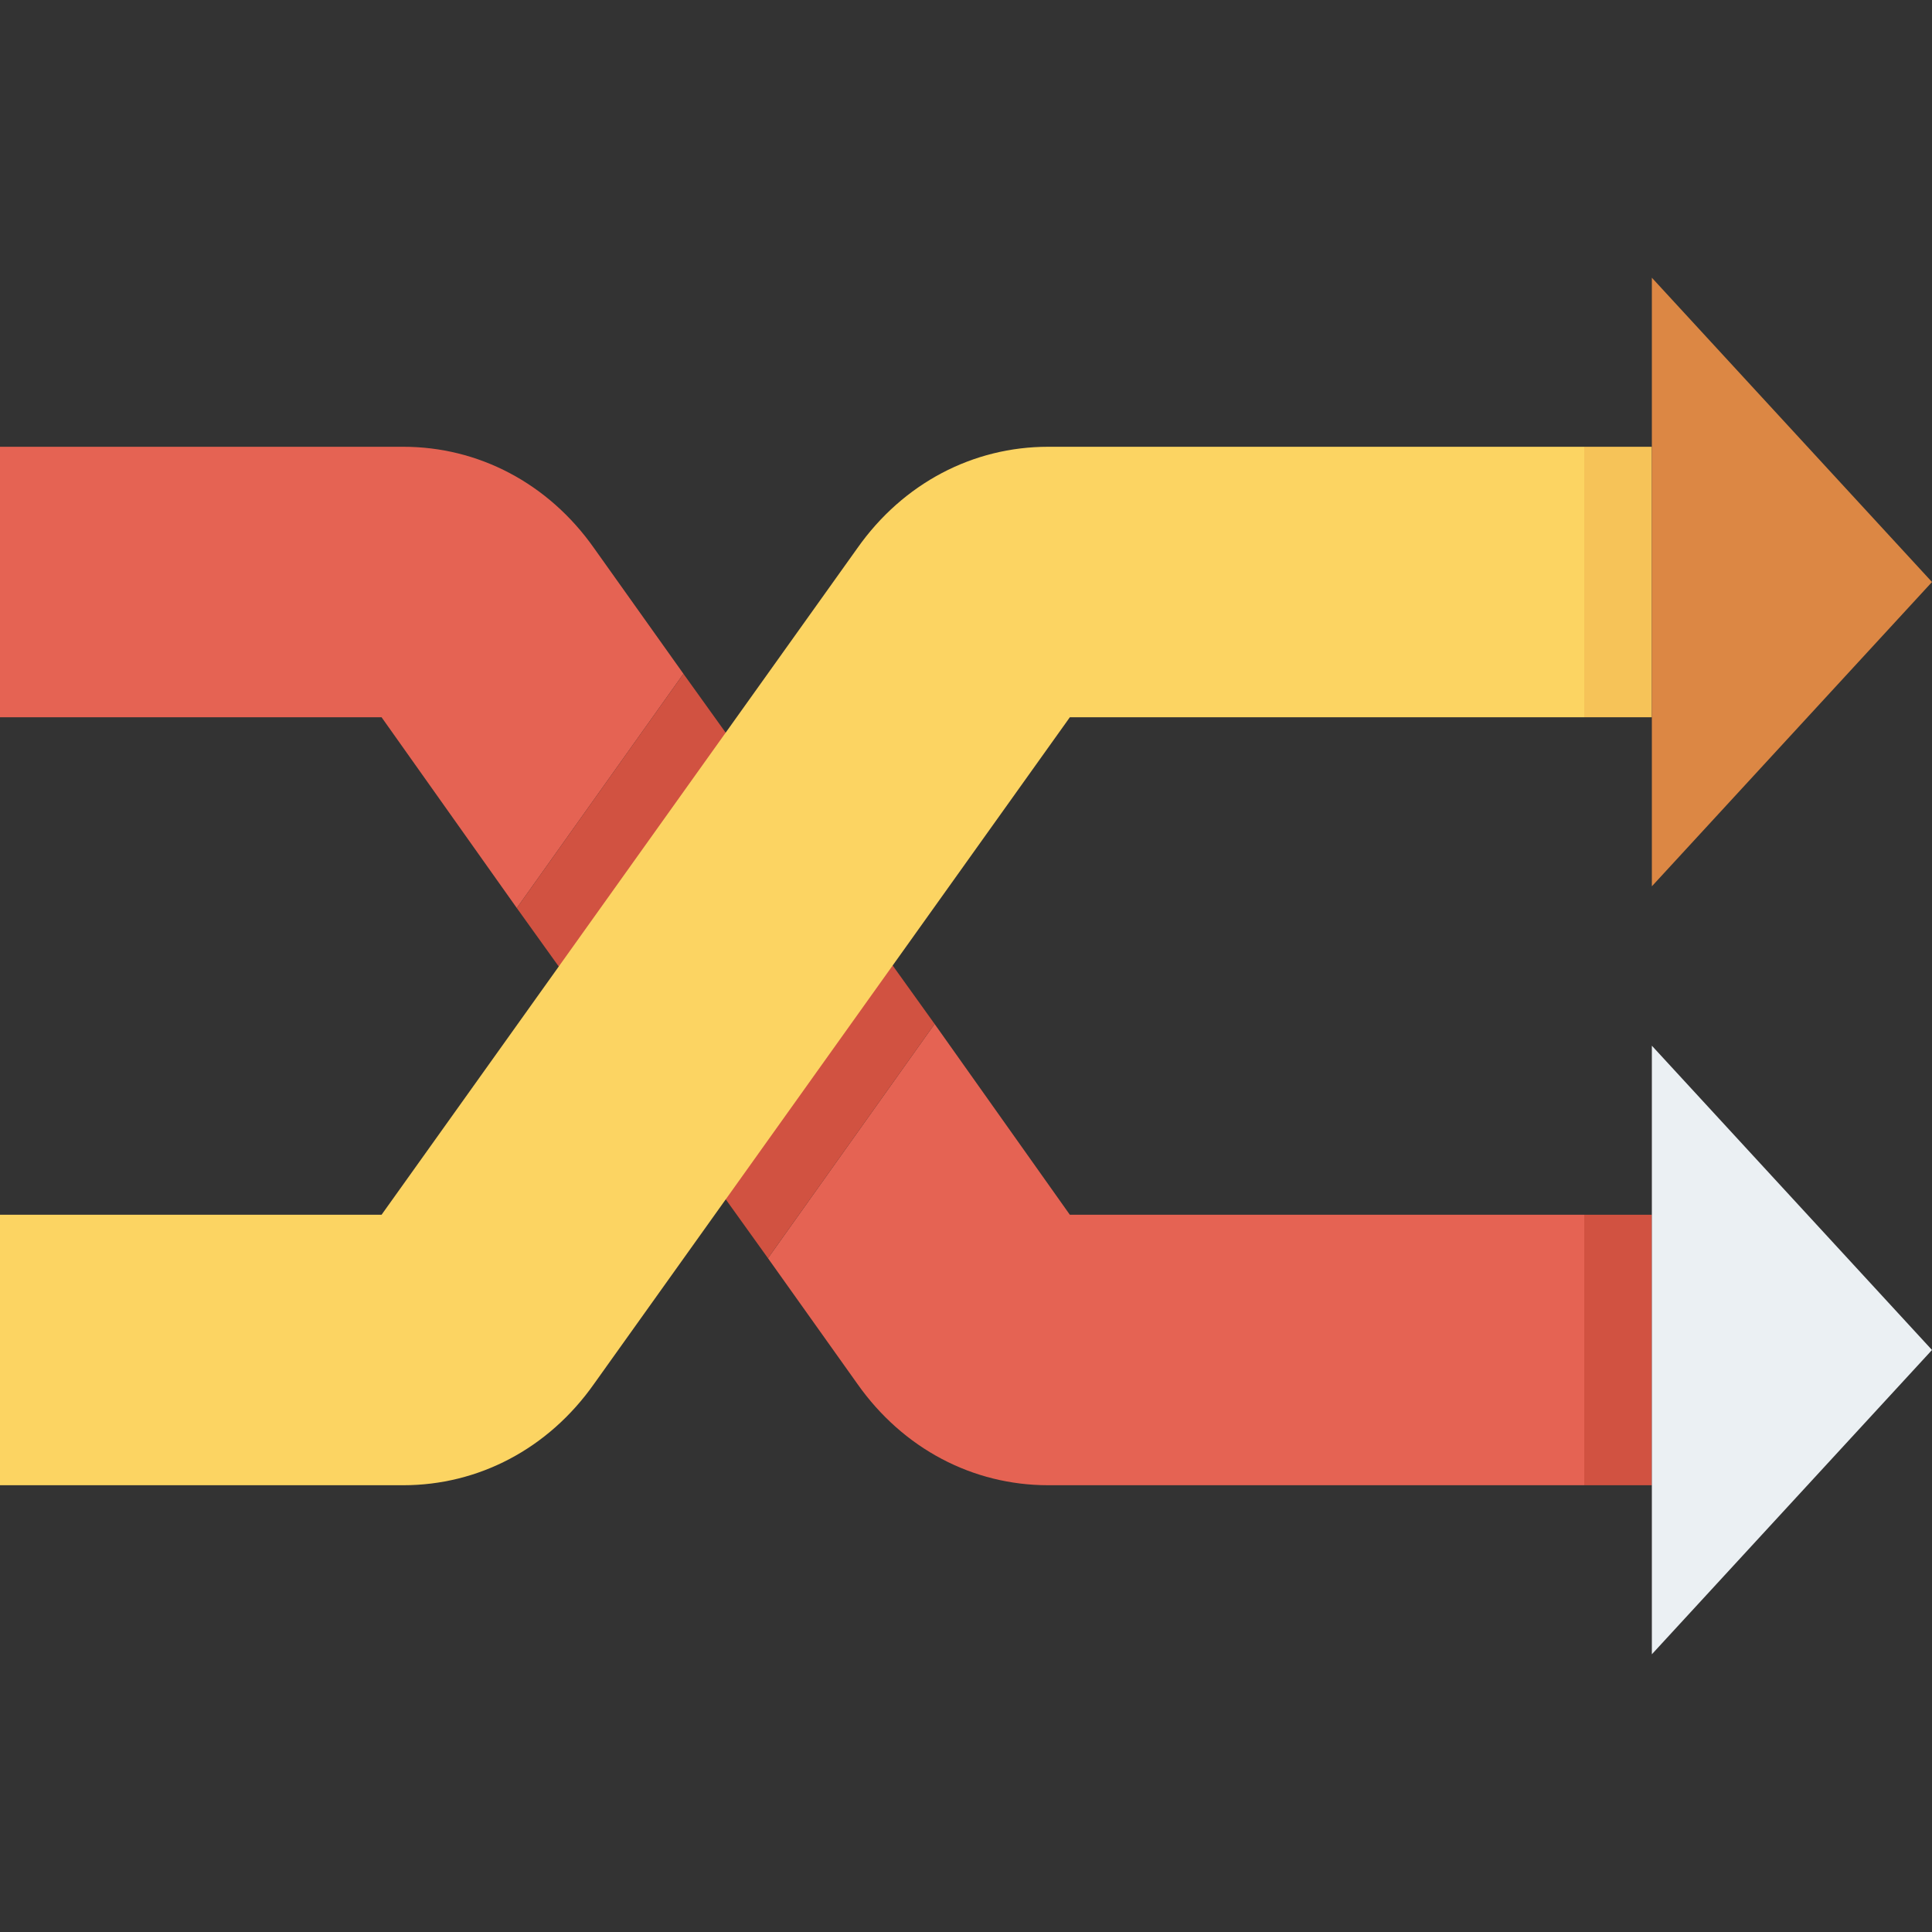
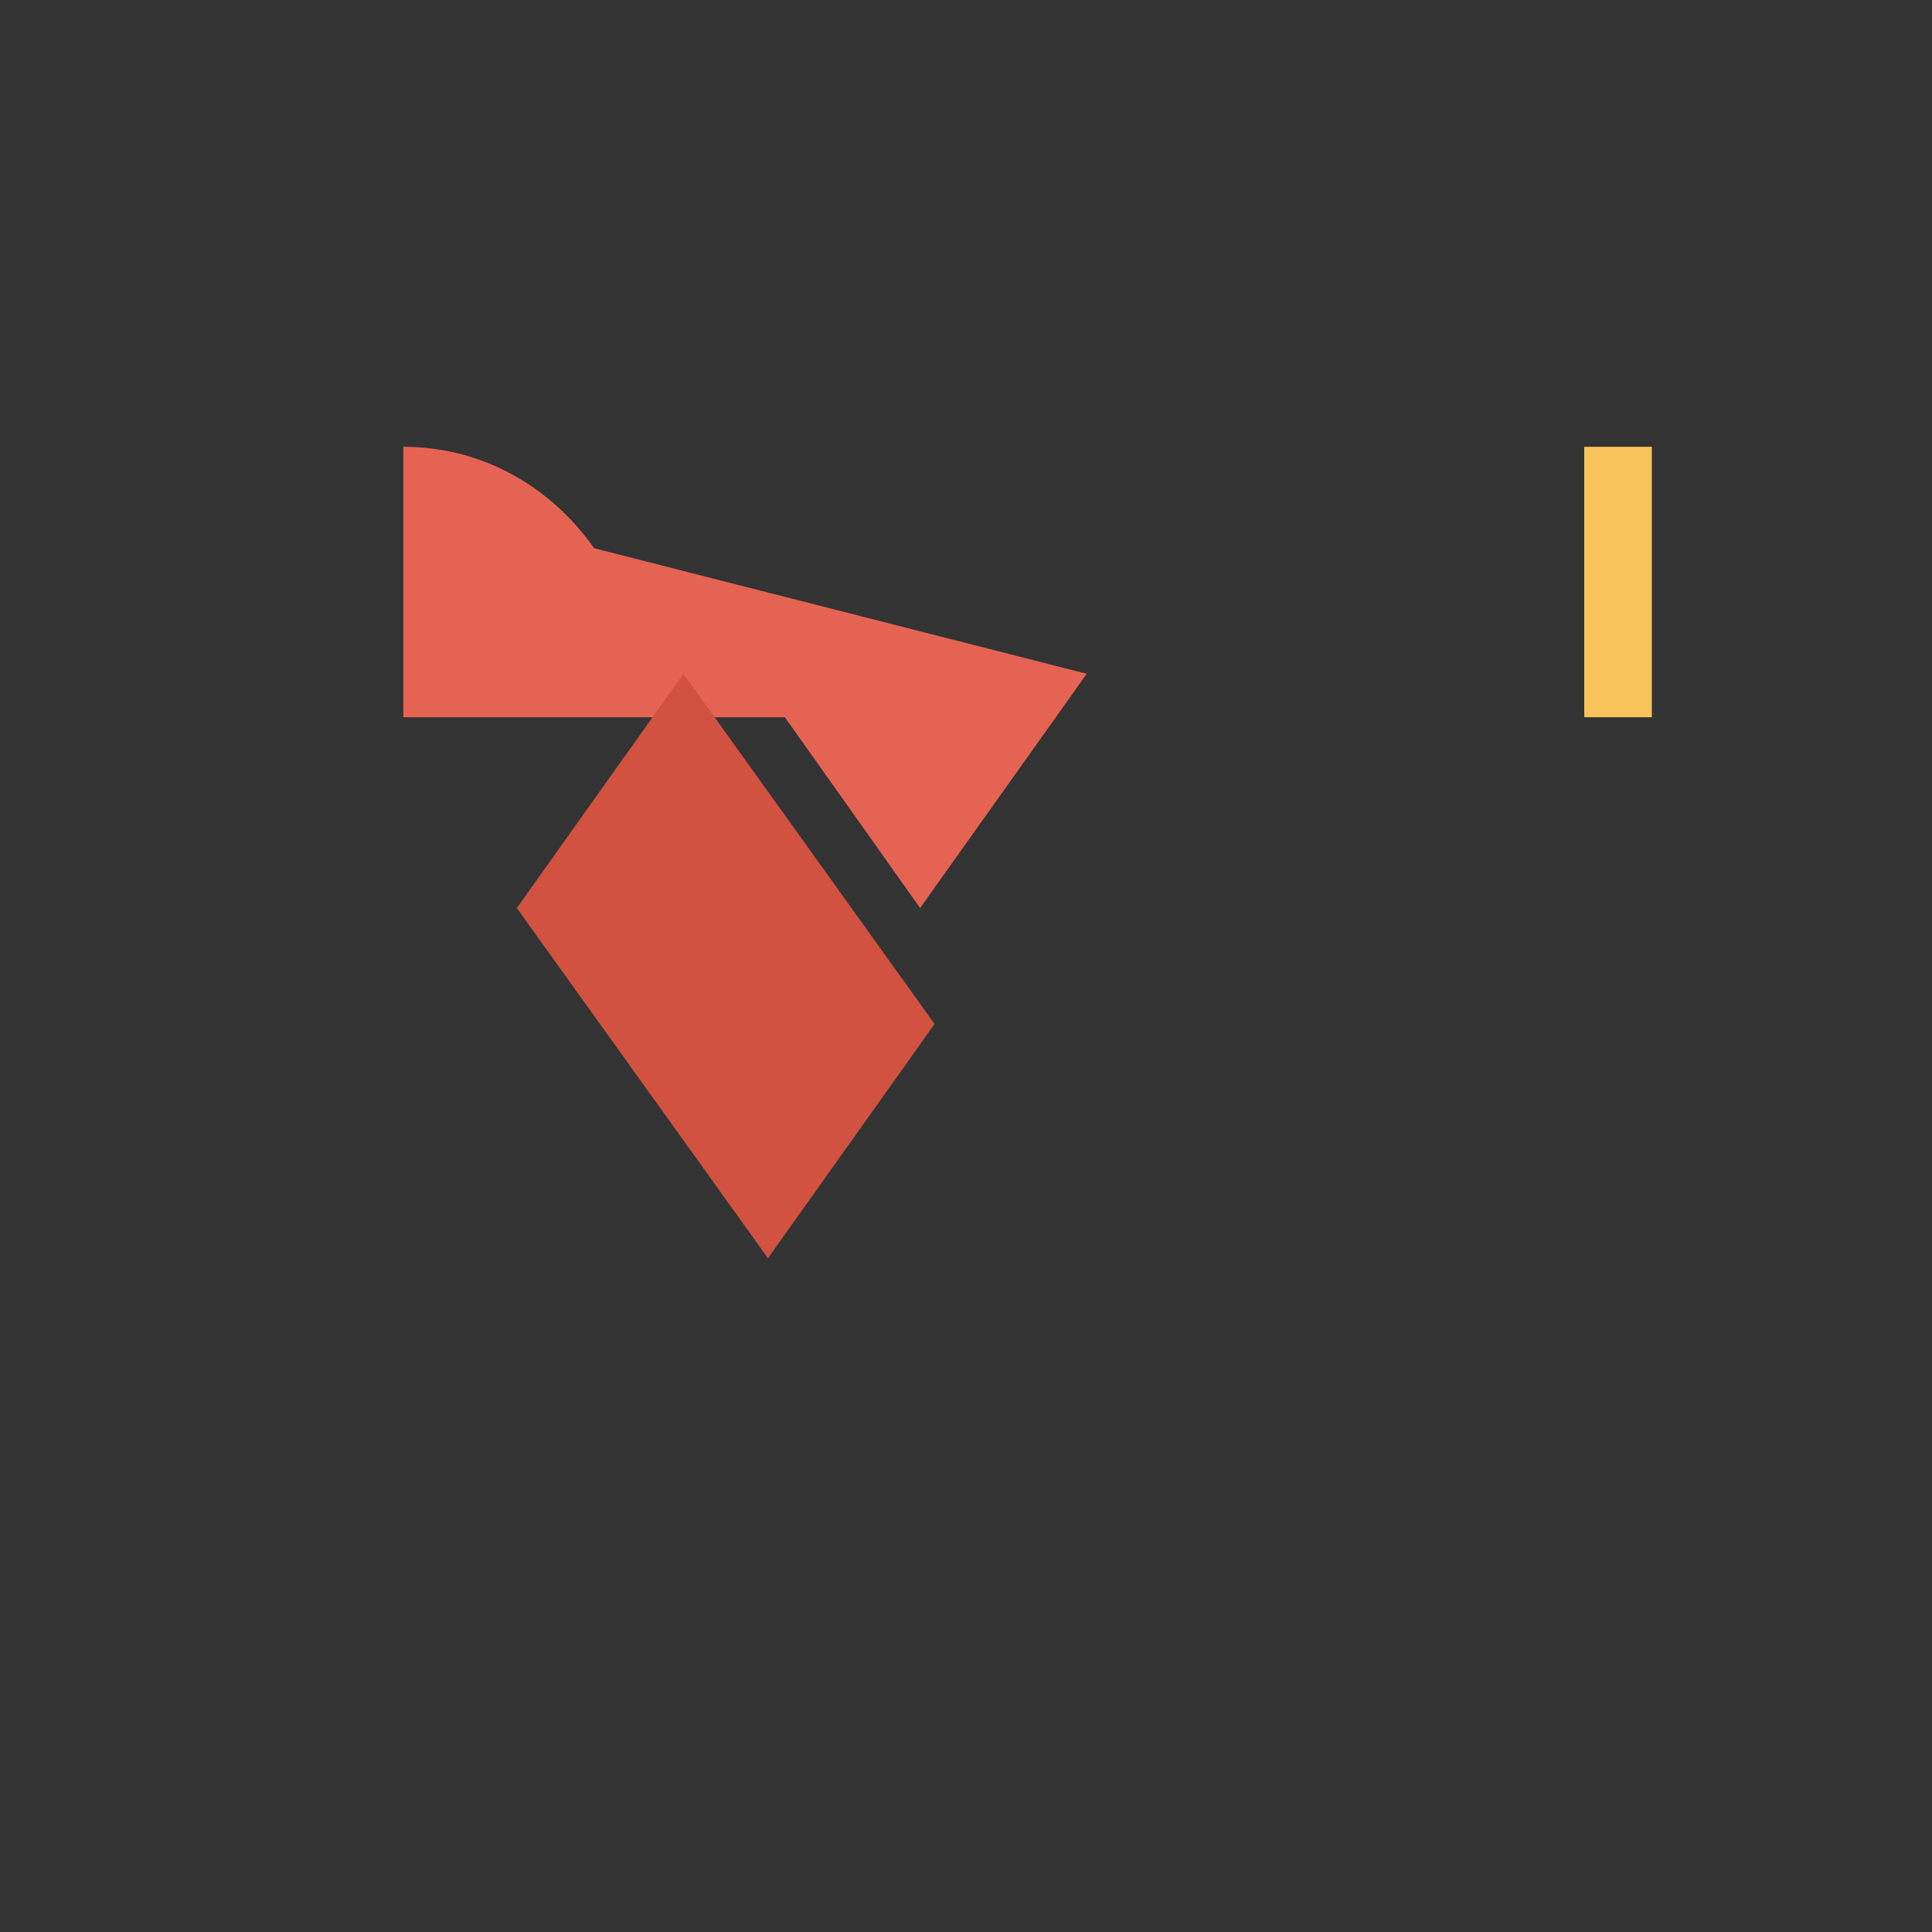
<svg xmlns="http://www.w3.org/2000/svg" version="1.1" id="Layer_1" x="0px" y="0px" viewBox="0 0 481.882 481.882" style="enable-background:new 0 0 481.882 481.882;" xml:space="preserve">
  <rect x="0" y="0" width="481.882" height="481.882" fill="#333333" stroke="none" />
  <rect x="395.144" y="111.435" style="fill:#F6C358;" width="16.866" height="67.464" />
-   <polygon style="fill:#DC8744;" points="412.009,221.064 481.882,145.167 412.009,69.271 412.009,121.675 412.009,168.659 " />
-   <rect x="395.144" y="302.984" style="fill:#D15241;" width="16.866" height="67.464" />
-   <polygon style="fill:#EBF0F3;" points="412.009,313.224 412.009,360.207 412.009,412.612 481.882,336.715 412.009,260.819 " />
  <g>
-     <path style="fill:#E56353;" d="M148.179,136.734c-11.445-16.264-28.913-25.299-47.586-25.299H0v67.464h95.172l33.732,47.586   l41.562-58.428L148.179,136.734z" />
-     <path style="fill:#E56353;" d="M213.835,345.148c11.445,16.264,28.913,25.299,47.586,25.299h133.722v-67.464H266.842   l-33.732-47.586l-41.562,58.428L213.835,345.148z" />
+     <path style="fill:#E56353;" d="M148.179,136.734c-11.445-16.264-28.913-25.299-47.586-25.299v67.464h95.172l33.732,47.586   l41.562-58.428L148.179,136.734z" />
  </g>
  <polygon style="fill:#D15241;" points="128.904,226.485 191.548,313.826 233.111,255.398 170.466,168.056 " />
-   <path style="fill:#FCD462;" d="M261.421,111.435c-18.673,0-36.141,9.035-47.586,25.299L95.172,302.984H0v67.464h100.593  c18.673,0,36.141-9.035,47.586-25.299l118.664-166.249h128.301v-67.464H261.421z" />
  <g>
</g>
  <g>
</g>
  <g>
</g>
  <g>
</g>
  <g>
</g>
  <g>
</g>
  <g>
</g>
  <g>
</g>
  <g>
</g>
  <g>
</g>
  <g>
</g>
  <g>
</g>
  <g>
</g>
  <g>
</g>
  <g>
</g>
</svg>